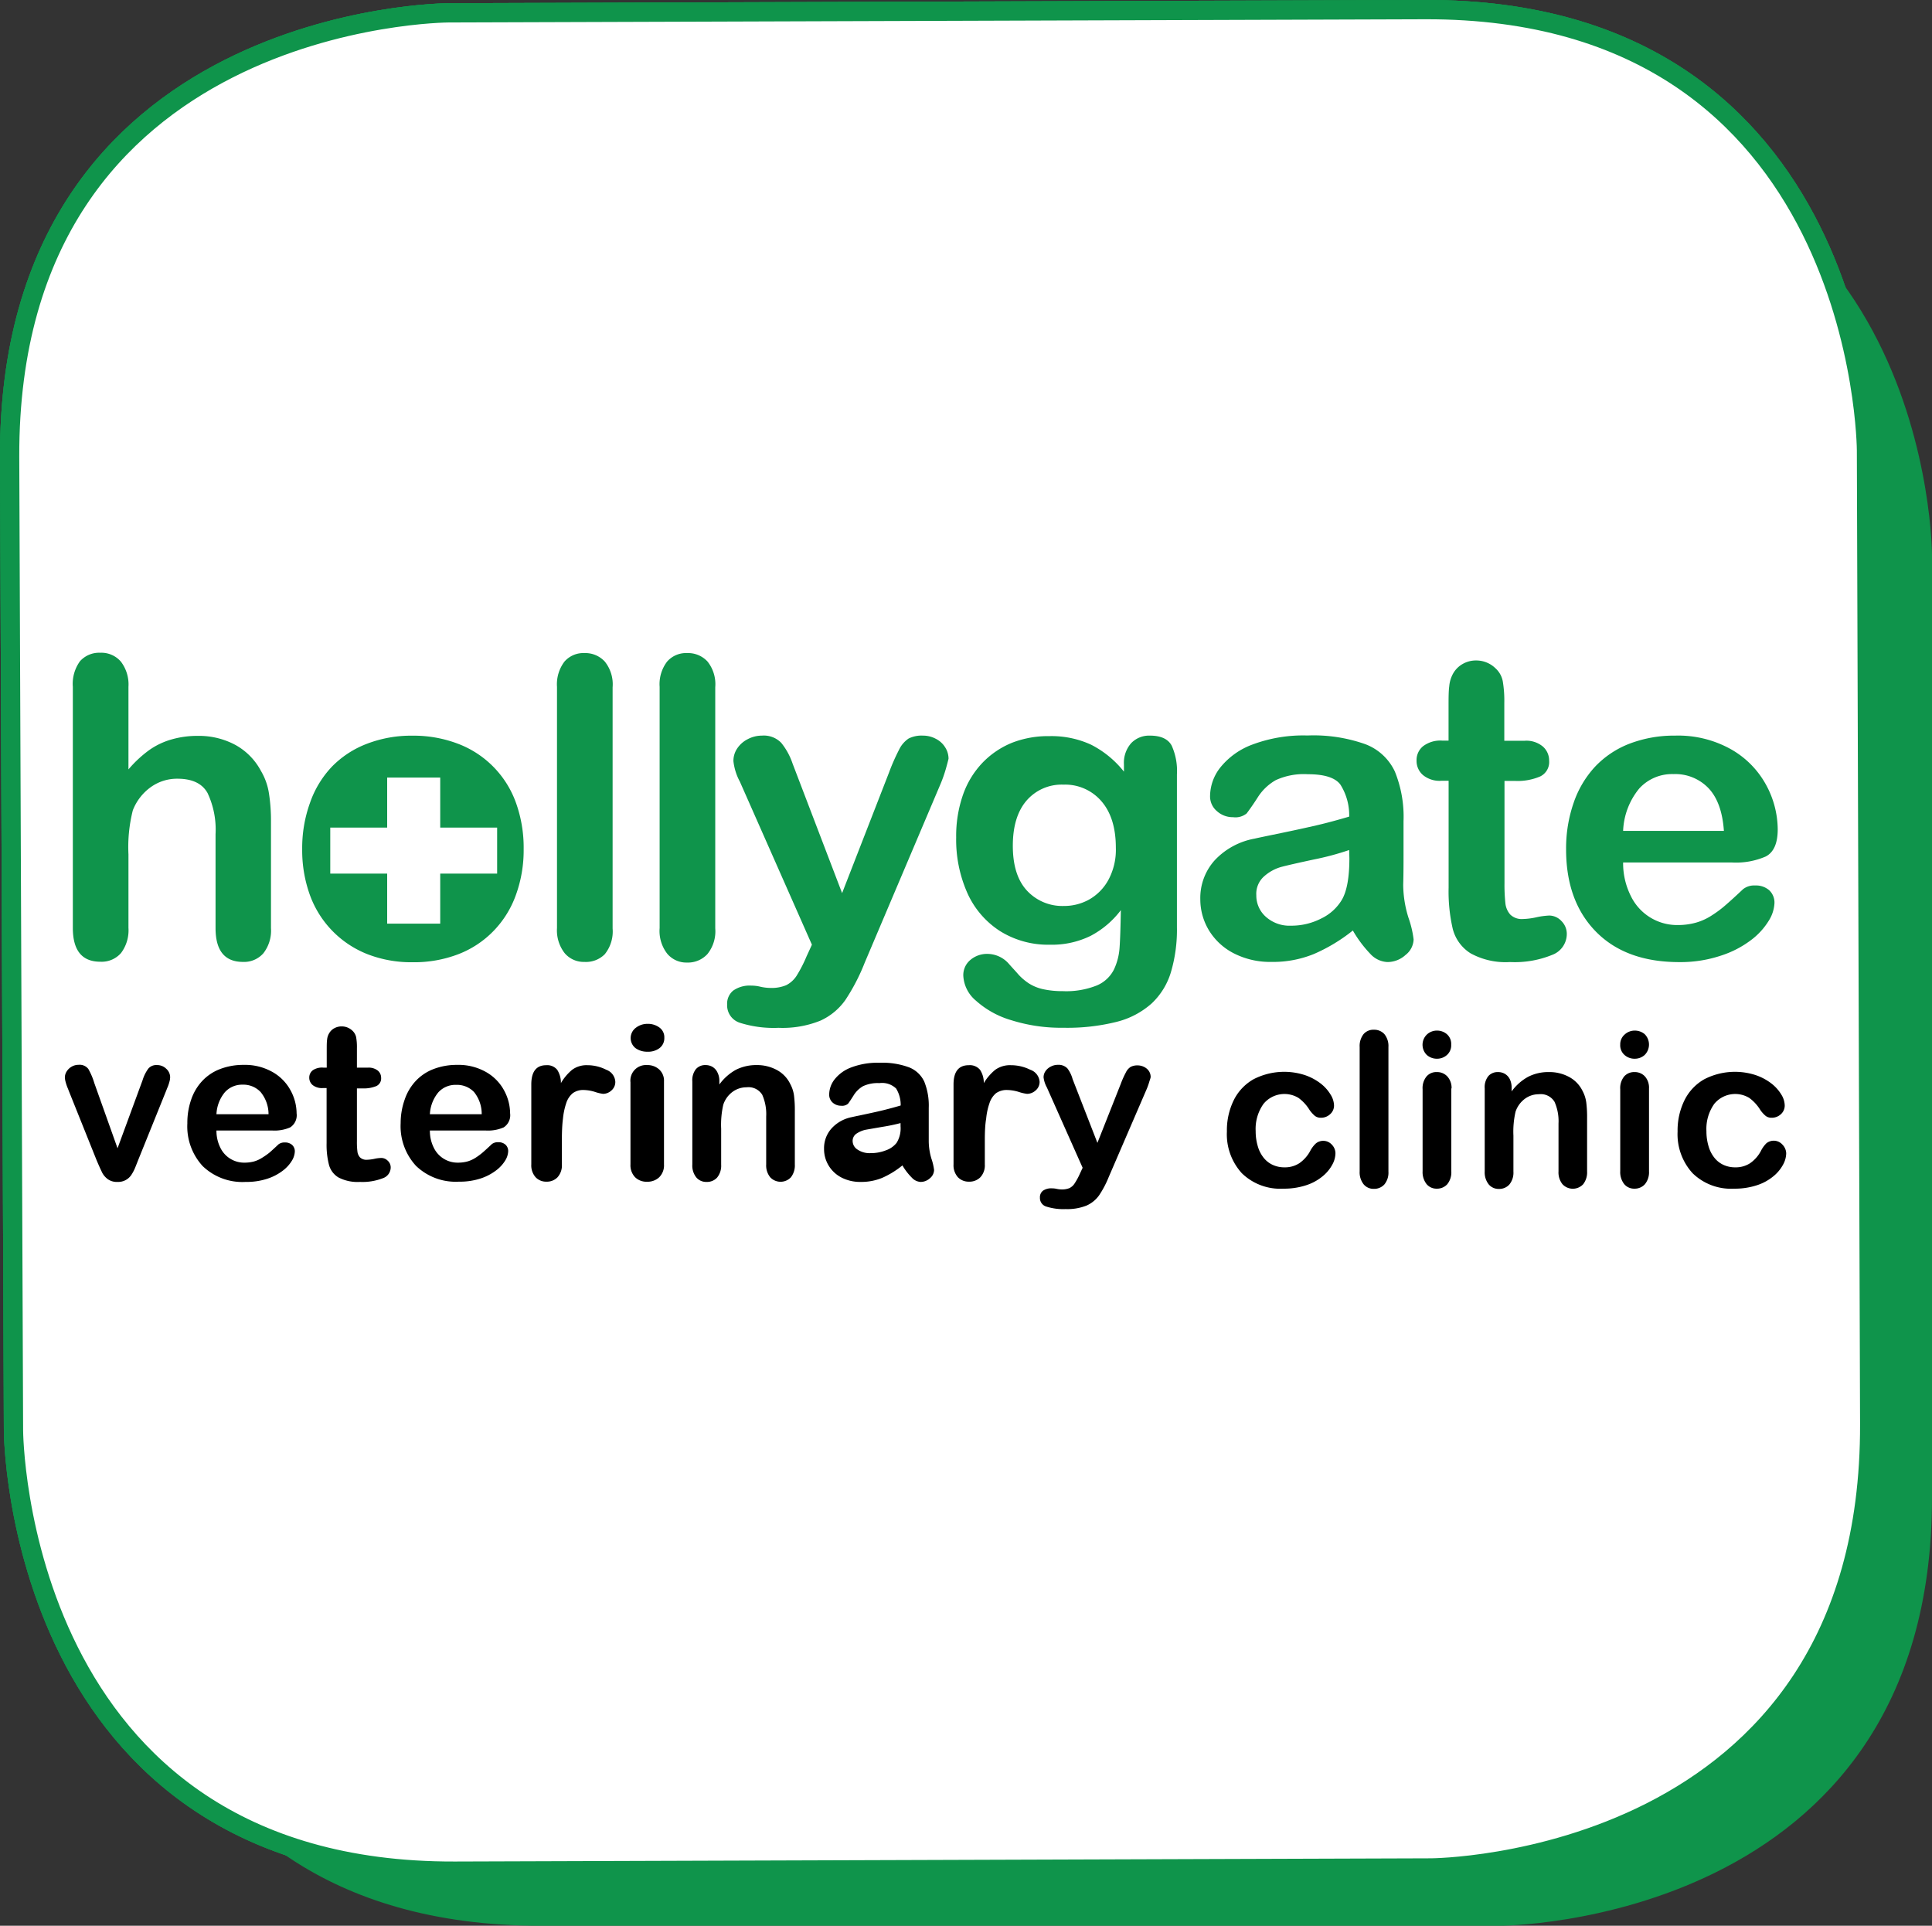
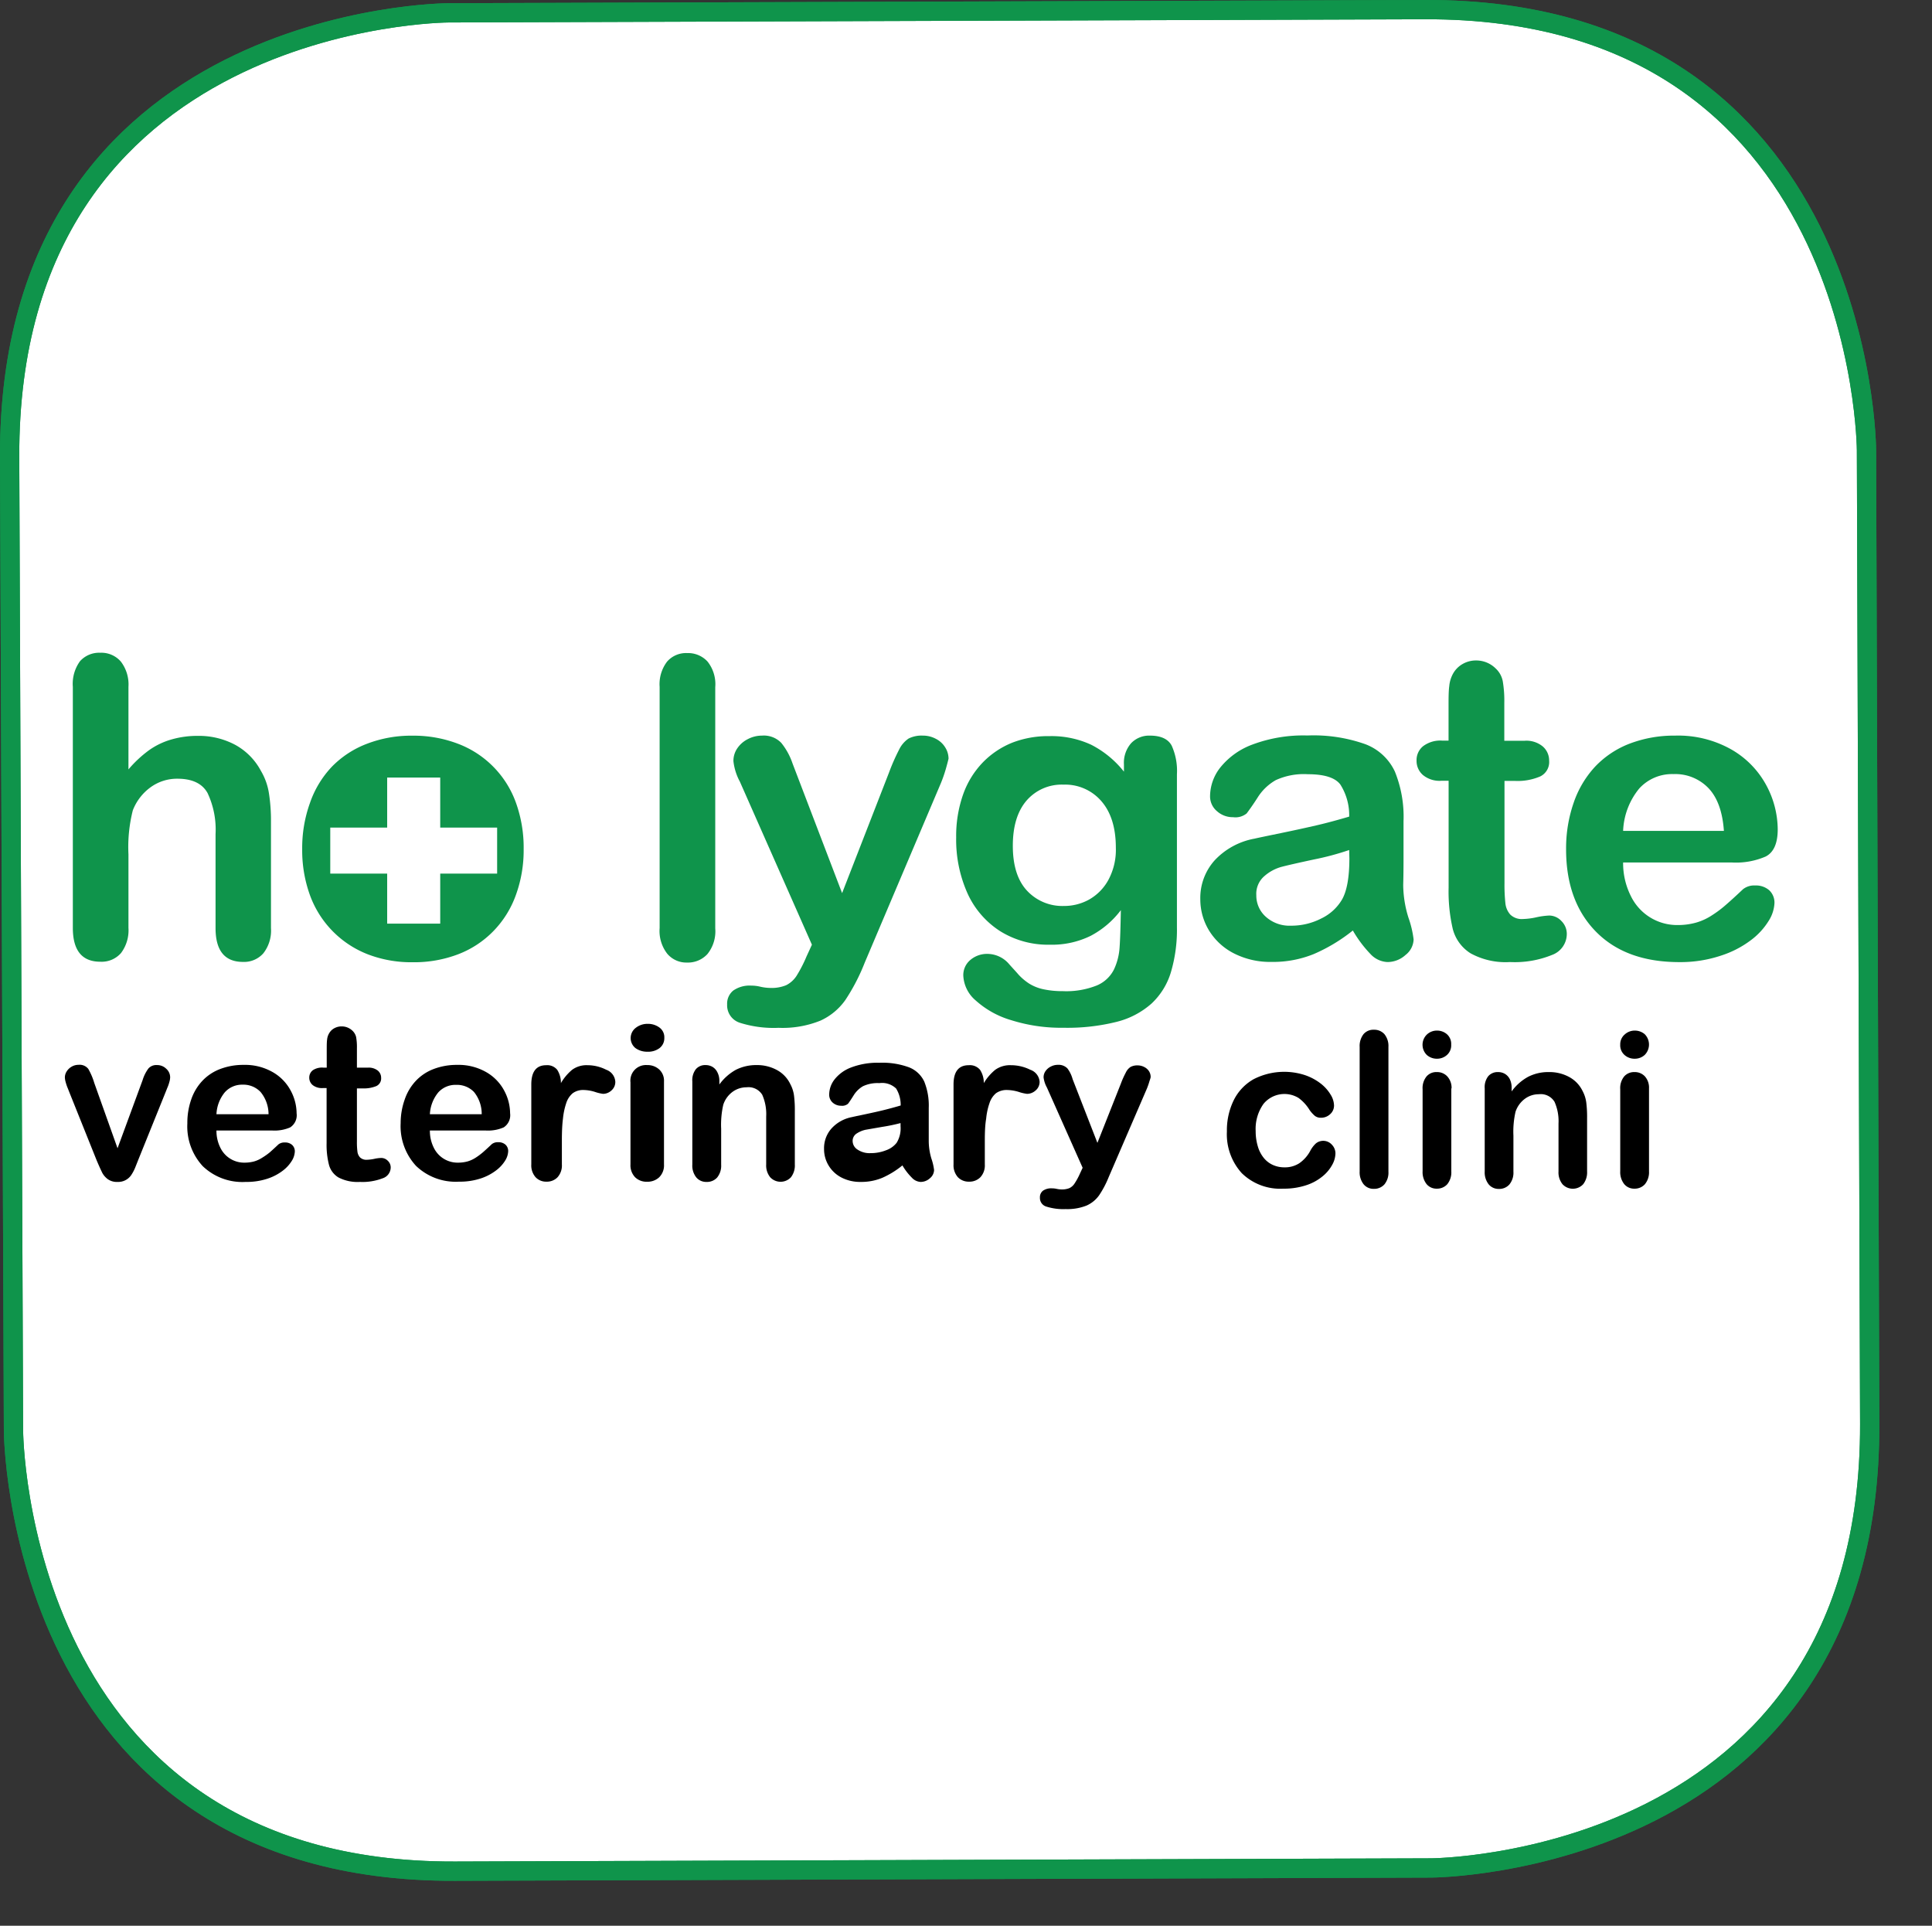
<svg xmlns="http://www.w3.org/2000/svg" viewBox="0 0 300.8 299.8">
  <rect x="0" y="0" width="300.8" height="299.8" fill="#333333" stroke="none" />
  <defs>
    <style>.cls-1,.cls-3{fill:#fff;}.cls-1,.cls-5{stroke:#0f944b;stroke-miterlimit:10;stroke-width:3px;}.cls-2{fill:#0f944b;}.cls-4{clip-path:url(#clip-path);}.cls-5{fill:none;}</style>
    <clipPath id="clip-path">
      <path class="cls-1" d="M69.8,2S1.3,2.2,1.5,71.1l.6,151.6s.2,68.8,68.7,68.6l152-.5s68.5-.2,68.3-69.1l-.5-151.6s-.2-68.8-68.7-68.6Z" />
    </clipPath>
  </defs>
  <title>Mobile-holligate-logo</title>
  <g id="Layer_2" data-name="Layer 2">
    <g id="Layer_2-2" data-name="Layer 2">
-       <path class="cls-2" d="M84.2,19.9s-67.3,0-67.3,66.6V233.2s0,66.6,67.3,66.6H233.5s67.3,0,67.3-66.6V86.4s0-66.6-67.3-66.6Z" />
      <path id="SVGID" class="cls-1" d="M69.8,2S1.3,2.2,1.5,71.1l.6,151.6s.2,68.8,68.7,68.6l152-.5s68.5-.2,68.3-69.1l-.5-151.6s-.2-68.8-68.7-68.6Z" />
      <path class="cls-3" d="M69.8,2S1.3,2.2,1.5,71.1l.6,151.6s.2,68.8,68.7,68.6l152-.5s68.5-.2,68.3-69.1l-.5-151.6s-.2-68.8-68.7-68.6Z" />
      <g class="cls-4">
        <path class="cls-1" d="M69.8,2S1.3,2.2,1.5,71.1l.6,151.6s.2,68.8,68.7,68.6l152-.5s68.5-.2,68.3-69.1l-.5-151.6s-.2-68.8-68.7-68.6Z" />
      </g>
      <path class="cls-5" d="M69.8,2S1.3,2.2,1.5,71.1l.6,151.6s.2,68.8,68.7,68.6l152-.5s68.5-.2,68.3-69.1l-.5-151.6s-.2-68.8-68.7-68.6Z" />
-       <path class="cls-1" d="M69.8,2S1.3,2.2,1.5,71.1l.6,151.6s.2,68.8,68.7,68.6l152-.5s68.5-.2,68.3-69.1l-.5-151.6s-.2-68.8-68.7-68.6Z" />
      <path class="cls-2" d="M20,106.93v12.85a18.42,18.42,0,0,1,3.22-3,11.47,11.47,0,0,1,3.47-1.66,14.54,14.54,0,0,1,4.09-.56,12,12,0,0,1,5.85,1.4,9.93,9.93,0,0,1,4,4.06,9.71,9.71,0,0,1,1.24,3.47,27.48,27.48,0,0,1,.32,4.42v16.59A5.73,5.73,0,0,1,41,148.41a4,4,0,0,1-3.16,1.34q-4.28,0-4.28-5.27V129.86a13.33,13.33,0,0,0-1.24-6.39c-.82-1.49-2.39-2.24-4.69-2.24a7,7,0,0,0-4.17,1.32,8,8,0,0,0-2.78,3.6A23.26,23.26,0,0,0,20,133v11.45a5.88,5.88,0,0,1-1.16,3.92,4,4,0,0,1-3.22,1.35q-4.28,0-4.28-5.27V106.93a6,6,0,0,1,1.12-4,4,4,0,0,1,3.16-1.31A4,4,0,0,1,18.82,103,5.85,5.85,0,0,1,20,106.93Z" />
-       <path class="cls-2" d="M86.72,144.48V106.93A5.85,5.85,0,0,1,87.88,103,3.91,3.91,0,0,1,91,101.67,4.11,4.11,0,0,1,94.17,103a5.66,5.66,0,0,1,1.21,4v37.55a5.64,5.64,0,0,1-1.22,4A4.12,4.12,0,0,1,91,149.75a3.9,3.9,0,0,1-3.09-1.37A5.77,5.77,0,0,1,86.72,144.48Z" />
      <path class="cls-2" d="M102.7,144.48V106.93a5.8,5.8,0,0,1,1.16-3.93,3.91,3.91,0,0,1,3.12-1.33,4.11,4.11,0,0,1,3.17,1.31,5.66,5.66,0,0,1,1.21,4v37.55a5.64,5.64,0,0,1-1.22,4,4.12,4.12,0,0,1-3.16,1.32,3.9,3.9,0,0,1-3.09-1.37A5.77,5.77,0,0,1,102.7,144.48Z" />
      <path class="cls-2" d="M125.57,148.9l.84-1.83-11.22-25.39a8.74,8.74,0,0,1-1-3.18,3.45,3.45,0,0,1,.6-2,4.3,4.3,0,0,1,1.65-1.44,4.73,4.73,0,0,1,2.19-.54,3.77,3.77,0,0,1,3,1.12,10.37,10.37,0,0,1,1.77,3.23l7.71,20.17,7.3-18.76a32,32,0,0,1,1.57-3.57,4.35,4.35,0,0,1,1.49-1.74,4.49,4.49,0,0,1,2.22-.45,4.21,4.21,0,0,1,2,.49,3.61,3.61,0,0,1,1.47,1.34,3.28,3.28,0,0,1,.52,1.77c-.09.38-.23.92-.43,1.62a21.61,21.61,0,0,1-.74,2.13l-11.88,28a31.06,31.06,0,0,1-3,5.79,9.61,9.61,0,0,1-3.89,3.23,15.74,15.74,0,0,1-6.53,1.12,17.43,17.43,0,0,1-6-.78,2.85,2.85,0,0,1-2-2.85,2.63,2.63,0,0,1,.95-2.17,4.45,4.45,0,0,1,2.82-.77,5.8,5.8,0,0,1,1.44.18,7.56,7.56,0,0,0,1.5.18,5.94,5.94,0,0,0,2.47-.42,4.14,4.14,0,0,0,1.62-1.45A21.16,21.16,0,0,0,125.57,148.9Z" />
      <path class="cls-2" d="M183.24,120.55v23.81a23.19,23.19,0,0,1-.94,7,11,11,0,0,1-3,4.86,12.86,12.86,0,0,1-5.41,2.85,31.57,31.57,0,0,1-8.32.93,25.85,25.85,0,0,1-8.13-1.18,14.19,14.19,0,0,1-5.53-3.07,5.4,5.4,0,0,1-1.93-3.85,3.07,3.07,0,0,1,1.09-2.45,4,4,0,0,1,2.65-.95,4.47,4.47,0,0,1,3.39,1.59c.48.55,1,1.09,1.47,1.64a8.62,8.62,0,0,0,1.68,1.41,6.9,6.9,0,0,0,2.21.87,14,14,0,0,0,3,.29,12.81,12.81,0,0,0,5.31-.89,5.26,5.26,0,0,0,2.65-2.47,9.44,9.44,0,0,0,.88-3.41c.09-1.21.15-3.16.2-5.84a14.15,14.15,0,0,1-4.7,4,13.65,13.65,0,0,1-6.35,1.38,14.09,14.09,0,0,1-7.73-2.1,13.68,13.68,0,0,1-5.09-5.88,20.45,20.45,0,0,1-1.77-8.74,19.44,19.44,0,0,1,1.08-6.67,13.8,13.8,0,0,1,3.08-5,13.33,13.33,0,0,1,4.62-3.08,15.48,15.48,0,0,1,5.75-1,14.68,14.68,0,0,1,6.49,1.34,15.5,15.5,0,0,1,5.1,4.19V119a4.6,4.6,0,0,1,1.13-3.31,3.87,3.87,0,0,1,2.91-1.17c1.7,0,2.83.52,3.39,1.55A9.53,9.53,0,0,1,183.24,120.55Zm-25.55,11.12q0,4.62,2.22,7a7.5,7.5,0,0,0,5.73,2.37,8,8,0,0,0,3.93-1,7.78,7.78,0,0,0,3-3.06,9.88,9.88,0,0,0,1.16-5c0-3.1-.75-5.52-2.24-7.24a7.45,7.45,0,0,0-5.92-2.59,7.23,7.23,0,0,0-5.73,2.47Q157.69,127.11,157.69,131.67Z" />
      <path class="cls-2" d="M210.63,144.86a26.4,26.4,0,0,1-6.07,3.66,16.85,16.85,0,0,1-6.58,1.23,12.43,12.43,0,0,1-5.85-1.32,9.69,9.69,0,0,1-3.89-3.57,9.33,9.33,0,0,1-1.36-4.88,8.75,8.75,0,0,1,2.25-6.06,11.24,11.24,0,0,1,6.19-3.36c.55-.13,1.91-.41,4.09-.86s4-.85,5.6-1.22,3.24-.82,5.05-1.35a8.9,8.9,0,0,0-1.38-5c-.81-1.07-2.5-1.6-5.05-1.6a10.48,10.48,0,0,0-5,.92,8,8,0,0,0-2.85,2.75c-.79,1.23-1.36,2-1.68,2.43a2.76,2.76,0,0,1-2.11.59,3.67,3.67,0,0,1-2.52-.94,3,3,0,0,1-1.07-2.39,7.3,7.3,0,0,1,1.62-4.44,11.56,11.56,0,0,1,5-3.55,22.57,22.57,0,0,1,8.54-1.4,24.11,24.11,0,0,1,9,1.35,8.31,8.31,0,0,1,4.61,4.26,18.66,18.66,0,0,1,1.35,7.74c0,2,0,3.75,0,5.17s0,3-.05,4.73a17.45,17.45,0,0,0,.81,5.09,15.94,15.94,0,0,1,.81,3.41,3.19,3.19,0,0,1-1.26,2.42,4.18,4.18,0,0,1-2.83,1.1,3.84,3.84,0,0,1-2.64-1.26A18.85,18.85,0,0,1,210.63,144.86Zm-.57-12.53a43,43,0,0,1-5.53,1.48q-3.63.78-5,1.14a6.74,6.74,0,0,0-2.66,1.43,3.63,3.63,0,0,0-1.27,3,4.41,4.41,0,0,0,1.49,3.35,5.5,5.5,0,0,0,3.9,1.38,10.17,10.17,0,0,0,4.74-1.13,7.49,7.49,0,0,0,3.19-2.9q1.17-2,1.17-6.47Z" />
      <path class="cls-2" d="M224.58,115.3h.95v-5.2c0-1.39,0-2.49.11-3.28a4.89,4.89,0,0,1,.62-2,3.91,3.91,0,0,1,1.46-1.45,4.15,4.15,0,0,1,2.13-.55,4.29,4.29,0,0,1,3,1.23,3.64,3.64,0,0,1,1.12,2,18.13,18.13,0,0,1,.24,3.38v5.89h3.17a4,4,0,0,1,2.81.88,2.88,2.88,0,0,1,1,2.23,2.49,2.49,0,0,1-1.38,2.44,8.9,8.9,0,0,1-3.95.7h-1.62v15.92a27.12,27.12,0,0,0,.14,3.13,3.13,3.13,0,0,0,.77,1.77,2.57,2.57,0,0,0,2,.68,10.75,10.75,0,0,0,2.06-.27,11.58,11.58,0,0,1,2-.27,2.62,2.62,0,0,1,1.89.85,2.81,2.81,0,0,1,.84,2.07,3.48,3.48,0,0,1-2.29,3.21,15.41,15.41,0,0,1-6.56,1.11,11.3,11.3,0,0,1-6.15-1.37,6.36,6.36,0,0,1-2.75-3.77,25.77,25.77,0,0,1-.65-6.44V121.55h-1.14a4.06,4.06,0,0,1-2.85-.89,2.89,2.89,0,0,1-1-2.25,2.78,2.78,0,0,1,1-2.23A4.45,4.45,0,0,1,224.58,115.3Z" />
      <path class="cls-2" d="M269.64,134.27H252.71a11.36,11.36,0,0,0,1.19,5.2,8,8,0,0,0,7.31,4.54,10.42,10.42,0,0,0,2.83-.37,9,9,0,0,0,2.49-1.14,17.39,17.39,0,0,0,2.22-1.67c.68-.59,1.56-1.39,2.64-2.41a2.82,2.82,0,0,1,1.9-.57,3.13,3.13,0,0,1,2.15.73,2.62,2.62,0,0,1,.83,2.06,5.67,5.67,0,0,1-.92,2.75,10.87,10.87,0,0,1-2.78,3,15.66,15.66,0,0,1-4.66,2.39,19.89,19.89,0,0,1-6.45,1q-8.34,0-13-4.76t-4.63-12.91A21.56,21.56,0,0,1,245,125a15.7,15.7,0,0,1,3.33-5.63,14.6,14.6,0,0,1,5.39-3.6,19.46,19.46,0,0,1,7.1-1.25,16.81,16.81,0,0,1,8.71,2.14,14.15,14.15,0,0,1,5.44,5.53,14.65,14.65,0,0,1,1.81,6.92c0,2.18-.63,3.59-1.87,4.23A11.63,11.63,0,0,1,269.64,134.27Zm-16.93-4.92H268.4q-.31-4.44-2.39-6.64a7.16,7.16,0,0,0-5.47-2.2,6.91,6.91,0,0,0-5.31,2.23A11.06,11.06,0,0,0,252.71,129.35Z" />
      <path d="M14.68,168.6l3.62,10.16,3.9-10.6a6,6,0,0,1,.9-1.81,1.62,1.62,0,0,1,1.34-.54,2,2,0,0,1,1.45.58,1.77,1.77,0,0,1,.6,1.33,2.72,2.72,0,0,1-.11.68,6.43,6.43,0,0,1-.24.74c-.1.23-.2.49-.32.79l-4.3,10.65-.46,1.16a6.5,6.5,0,0,1-.64,1.21A2.45,2.45,0,0,1,18.3,184a2.43,2.43,0,0,1-1.52-.43,3.08,3.08,0,0,1-.84-.95c-.17-.35-.48-1-.9-2L10.78,170c-.1-.26-.2-.52-.31-.78a7.63,7.63,0,0,1-.26-.81,2.93,2.93,0,0,1-.11-.7,1.76,1.76,0,0,1,.28-.91,2.19,2.19,0,0,1,.77-.74,2.1,2.1,0,0,1,1.07-.29,1.71,1.71,0,0,1,1.53.64A10.39,10.39,0,0,1,14.68,168.6Z" />
      <path d="M42.45,176H33.7a5.88,5.88,0,0,0,.61,2.68A4.11,4.11,0,0,0,38.09,181a5.68,5.68,0,0,0,1.47-.19,4.76,4.76,0,0,0,1.28-.59A10.43,10.43,0,0,0,42,179.4c.35-.31.8-.72,1.36-1.25a1.51,1.51,0,0,1,1-.29,1.6,1.6,0,0,1,1.12.38,1.34,1.34,0,0,1,.42,1.06,3,3,0,0,1-.47,1.42A5.59,5.59,0,0,1,44,182.27a8.07,8.07,0,0,1-2.4,1.24,10.35,10.35,0,0,1-3.34.49,8.91,8.91,0,0,1-6.7-2.46,9.11,9.11,0,0,1-2.39-6.66,10.93,10.93,0,0,1,.59-3.68,8,8,0,0,1,1.72-2.91,7.4,7.4,0,0,1,2.78-1.86,10.07,10.07,0,0,1,3.67-.65,8.68,8.68,0,0,1,4.5,1.11,7.21,7.21,0,0,1,2.81,2.86,7.56,7.56,0,0,1,.94,3.57,2.25,2.25,0,0,1-1,2.19A6.08,6.08,0,0,1,42.45,176Zm-8.75-2.54h8.11A5.44,5.44,0,0,0,40.57,170a3.69,3.69,0,0,0-2.82-1.14A3.59,3.59,0,0,0,35,170.05,5.77,5.77,0,0,0,33.7,173.47Z" />
      <path d="M50.36,166.21h.51v-2.69c0-.72,0-1.29.06-1.7a2.33,2.33,0,0,1,.34-1,2,2,0,0,1,.79-.75,2.33,2.33,0,0,1,1.15-.28,2.4,2.4,0,0,1,1.62.63,2,2,0,0,1,.61,1,8.59,8.59,0,0,1,.13,1.74v3.05h1.72a2.28,2.28,0,0,1,1.52.45,1.45,1.45,0,0,1,.53,1.15,1.3,1.3,0,0,1-.75,1.27,5.1,5.1,0,0,1-2.14.36h-.88v8.22a11.35,11.35,0,0,0,.08,1.62,1.6,1.6,0,0,0,.41.91,1.43,1.43,0,0,0,1.09.36,6.36,6.36,0,0,0,1.12-.14,5.53,5.53,0,0,1,1.1-.14,1.42,1.42,0,0,1,1,.43,1.41,1.41,0,0,1,.46,1.07,1.79,1.79,0,0,1-1.24,1.66,8.76,8.76,0,0,1-3.56.57,6.42,6.42,0,0,1-3.34-.7,3.28,3.28,0,0,1-1.48-2,12.4,12.4,0,0,1-.36-3.33v-8.58h-.62a2.32,2.32,0,0,1-1.54-.46,1.48,1.48,0,0,1-.54-1.17,1.42,1.42,0,0,1,.56-1.15A2.55,2.55,0,0,1,50.36,166.21Z" />
      <path d="M75.68,176H66.93a5.88,5.88,0,0,0,.61,2.68A4.11,4.11,0,0,0,71.32,181a5.63,5.63,0,0,0,1.47-.19,4.76,4.76,0,0,0,1.28-.59,10.43,10.43,0,0,0,1.15-.86c.35-.31.8-.72,1.36-1.25a1.51,1.51,0,0,1,1-.29,1.6,1.6,0,0,1,1.12.38,1.34,1.34,0,0,1,.42,1.06,3,3,0,0,1-.47,1.42,5.59,5.59,0,0,1-1.44,1.55,8.07,8.07,0,0,1-2.4,1.24,10.35,10.35,0,0,1-3.34.49,8.91,8.91,0,0,1-6.7-2.46,9.11,9.11,0,0,1-2.39-6.66A10.93,10.93,0,0,1,63,171.2a8,8,0,0,1,1.72-2.91,7.4,7.4,0,0,1,2.78-1.86,10.07,10.07,0,0,1,3.67-.65,8.68,8.68,0,0,1,4.5,1.11,7.21,7.21,0,0,1,2.81,2.86,7.56,7.56,0,0,1,.94,3.57,2.25,2.25,0,0,1-1,2.19A6.08,6.08,0,0,1,75.68,176Zm-8.75-2.54H75A5.44,5.44,0,0,0,73.8,170,3.69,3.69,0,0,0,71,168.89a3.59,3.59,0,0,0-2.75,1.16A5.77,5.77,0,0,0,66.93,173.47Z" />
      <path d="M87.48,177.55v3.73a2.73,2.73,0,0,1-.68,2,2.29,2.29,0,0,1-1.72.68,2.23,2.23,0,0,1-1.69-.69,2.78,2.78,0,0,1-.67-2V168.83c0-2,.78-3,2.32-3a2,2,0,0,1,1.71.71,3.73,3.73,0,0,1,.58,2.08,7.87,7.87,0,0,1,1.75-2.08,3.79,3.79,0,0,1,2.4-.71,6.44,6.44,0,0,1,2.91.71,2.11,2.11,0,0,1,1.41,1.87,1.74,1.74,0,0,1-.6,1.35,1.94,1.94,0,0,1-1.3.53,6.44,6.44,0,0,1-1.26-.3,6.29,6.29,0,0,0-1.77-.3,2.72,2.72,0,0,0-1.71.51,3.34,3.34,0,0,0-1,1.53,10.8,10.8,0,0,0-.51,2.42C87.53,175.06,87.48,176.2,87.48,177.55Z" />
      <path d="M100.8,163.73a3.08,3.08,0,0,1-1.87-.57A2,2,0,0,1,99,160a2.94,2.94,0,0,1,1.85-.61,3,3,0,0,1,1.8.56,1.86,1.86,0,0,1,.78,1.62,1.93,1.93,0,0,1-.76,1.61A2.93,2.93,0,0,1,100.8,163.73Zm2.58,4.62v12.93a2.61,2.61,0,0,1-.75,2,2.65,2.65,0,0,1-1.89.69,2.53,2.53,0,0,1-1.86-.7,2.69,2.69,0,0,1-.72-2V168.49a2.42,2.42,0,0,1,2.58-2.68,2.69,2.69,0,0,1,1.89.68A2.36,2.36,0,0,1,103.38,168.35Z" />
      <path d="M112,168.29v.54a7.94,7.94,0,0,1,2.58-2.29,7,7,0,0,1,3.22-.73,6.43,6.43,0,0,1,3.16.77,4.87,4.87,0,0,1,2.08,2.18,5.19,5.19,0,0,1,.58,1.77,18.1,18.1,0,0,1,.13,2.43v8.32a3,3,0,0,1-.61,2,2.21,2.21,0,0,1-3.22,0,2.93,2.93,0,0,1-.63-2v-7.45a7.46,7.46,0,0,0-.61-3.39,2.51,2.51,0,0,0-2.45-1.17,3.64,3.64,0,0,0-2.18.71,4.06,4.06,0,0,0-1.44,2,14,14,0,0,0-.33,3.74v5.6a2.9,2.9,0,0,1-.63,2A2.11,2.11,0,0,1,110,184a2,2,0,0,1-1.59-.7,2.93,2.93,0,0,1-.62-2V168.35a2.8,2.8,0,0,1,.55-1.9,1.91,1.91,0,0,1,1.53-.64,2.1,2.1,0,0,1,1.06.28,2,2,0,0,1,.76.84A2.82,2.82,0,0,1,112,168.29Z" />
      <path d="M140.5,181.43a13.7,13.7,0,0,1-3.13,1.93A8.49,8.49,0,0,1,134,184a6.31,6.31,0,0,1-3-.69,5,5,0,0,1-2-1.88,4.92,4.92,0,0,1-.7-2.57,4.6,4.6,0,0,1,1.16-3.18,5.73,5.73,0,0,1,3.18-1.77q.42-.1,2.1-.45c1.12-.24,2.08-.45,2.88-.65s1.67-.43,2.61-.71a4.85,4.85,0,0,0-.71-2.64,3.15,3.15,0,0,0-2.61-.84,5.34,5.34,0,0,0-2.55.48,4.23,4.23,0,0,0-1.47,1.45c-.41.65-.69,1.07-.86,1.28a1.43,1.43,0,0,1-1.09.31,1.93,1.93,0,0,1-1.3-.49,1.63,1.63,0,0,1-.54-1.26,3.87,3.87,0,0,1,.83-2.34,5.92,5.92,0,0,1,2.59-1.87,11.48,11.48,0,0,1,4.39-.73,12,12,0,0,1,4.62.71,4.37,4.37,0,0,1,2.38,2.24,10,10,0,0,1,.69,4.07c0,1.07,0,2,0,2.72s0,1.58,0,2.49a9.65,9.65,0,0,0,.41,2.68,8.51,8.51,0,0,1,.42,1.79,1.71,1.71,0,0,1-.65,1.28,2.13,2.13,0,0,1-1.46.57,2,2,0,0,1-1.35-.66A9.43,9.43,0,0,1,140.5,181.43Zm-.29-6.59a28.21,28.21,0,0,1-2.85.59l-2.59.45a4.08,4.08,0,0,0-1.37.57,1.35,1.35,0,0,0-.65,1.19,1.59,1.59,0,0,0,.77,1.33,3.33,3.33,0,0,0,2,.55,6.46,6.46,0,0,0,2.44-.45,3.61,3.61,0,0,0,1.64-1.16,4.29,4.29,0,0,0,.61-2.58Z" />
      <path d="M153.33,177.55v3.73a2.7,2.7,0,0,1-.7,2,2.38,2.38,0,0,1-1.76.68,2.32,2.32,0,0,1-1.73-.69,2.78,2.78,0,0,1-.68-2V168.83c0-2,.79-3,2.37-3a2.06,2.06,0,0,1,1.75.71,3.65,3.65,0,0,1,.59,2.08,7.94,7.94,0,0,1,1.79-2.08,3.92,3.92,0,0,1,2.45-.71,6.73,6.73,0,0,1,3,.71,2.13,2.13,0,0,1,1.45,1.87,1.73,1.73,0,0,1-.62,1.35,2,2,0,0,1-1.33.53,6.54,6.54,0,0,1-1.29-.3,6.61,6.61,0,0,0-1.81-.3,2.84,2.84,0,0,0-1.75.51,3.37,3.37,0,0,0-1,1.53,10.25,10.25,0,0,0-.52,2.42C153.38,175.06,153.33,176.2,153.33,177.55Z" />
      <path d="M168.14,182.7l.42-.9L163,169.31a4.41,4.41,0,0,1-.52-1.56,1.65,1.65,0,0,1,.3-1,2.14,2.14,0,0,1,.83-.71,2.34,2.34,0,0,1,1.09-.27,1.92,1.92,0,0,1,1.49.56A4.94,4.94,0,0,1,167,168l3.86,9.92,3.65-9.22a14.32,14.32,0,0,1,.79-1.76,2.06,2.06,0,0,1,.74-.85,2.24,2.24,0,0,1,1.11-.23,2.2,2.2,0,0,1,1,.25,1.88,1.88,0,0,1,.74.65,1.67,1.67,0,0,1,.26.88c0,.18-.12.45-.22.79a11,11,0,0,1-.37,1.05l-5.94,13.76a15.26,15.26,0,0,1-1.5,2.85,4.77,4.77,0,0,1-1.95,1.59,8.08,8.08,0,0,1-3.26.55,8.71,8.71,0,0,1-3-.39,1.39,1.39,0,0,1-1-1.4,1.28,1.28,0,0,1,.47-1.07,2.26,2.26,0,0,1,1.41-.37,3.38,3.38,0,0,1,.72.08,3.78,3.78,0,0,0,.75.09,3.15,3.15,0,0,0,1.23-.2,2,2,0,0,0,.81-.72A10.28,10.28,0,0,0,168.14,182.7Z" />
      <path d="M207.92,179.55a3.77,3.77,0,0,1-.5,1.78,6,6,0,0,1-1.52,1.81,7.72,7.72,0,0,1-2.58,1.39,11,11,0,0,1-3.51.52,8.56,8.56,0,0,1-6.47-2.41,9,9,0,0,1-2.32-6.49,10.66,10.66,0,0,1,1.06-4.86,7.66,7.66,0,0,1,3.08-3.27,10.42,10.42,0,0,1,8-.65,8.43,8.43,0,0,1,2.46,1.31,6.27,6.27,0,0,1,1.54,1.72,3.33,3.33,0,0,1,.54,1.69,1.78,1.78,0,0,1-.6,1.36,2.06,2.06,0,0,1-1.45.56,1.49,1.49,0,0,1-.93-.29,5,5,0,0,1-.83-.92,6.55,6.55,0,0,0-1.71-1.87,4.22,4.22,0,0,0-5.46.92,6.72,6.72,0,0,0-1.22,4.24,8.13,8.13,0,0,0,.32,2.32,5.08,5.08,0,0,0,.9,1.8,3.87,3.87,0,0,0,1.42,1.13,4.3,4.3,0,0,0,1.84.39,4.11,4.11,0,0,0,2.3-.63,5.5,5.5,0,0,0,1.7-1.9,4.37,4.37,0,0,1,.88-1.18,1.81,1.81,0,0,1,2.52.2A1.94,1.94,0,0,1,207.92,179.55Z" />
      <path d="M211.69,182.36V163a3,3,0,0,1,.6-2,2,2,0,0,1,1.62-.69,2.11,2.11,0,0,1,1.63.68,2.93,2.93,0,0,1,.63,2v19.4a2.9,2.9,0,0,1-.63,2,2.13,2.13,0,0,1-1.63.69,2,2,0,0,1-1.6-.71A3,3,0,0,1,211.69,182.36Z" />
      <path d="M223.75,164.82a2.35,2.35,0,0,1-1.6-.58,2.22,2.22,0,0,1,0-3.18,2.28,2.28,0,0,1,1.58-.62,2.34,2.34,0,0,1,1.54.56,2,2,0,0,1,.67,1.62,2,2,0,0,1-.65,1.61A2.28,2.28,0,0,1,223.75,164.82Zm2.21,4.62v12.92a2.93,2.93,0,0,1-.63,2,2.13,2.13,0,0,1-1.63.69,2,2,0,0,1-1.59-.71,3,3,0,0,1-.62-2V169.57a2.87,2.87,0,0,1,.62-2,2,2,0,0,1,1.59-.67,2.15,2.15,0,0,1,1.63.67A2.63,2.63,0,0,1,226,169.44Z" />
      <path d="M235.35,169.37v.54a7.78,7.78,0,0,1,2.58-2.28,6.85,6.85,0,0,1,3.22-.73,6.39,6.39,0,0,1,3.17.77,4.92,4.92,0,0,1,2.08,2.18,5.26,5.26,0,0,1,.57,1.77,17.84,17.84,0,0,1,.13,2.42v8.32a3,3,0,0,1-.61,2,2.2,2.2,0,0,1-3.22,0,2.93,2.93,0,0,1-.62-2v-7.45a7.4,7.4,0,0,0-.62-3.38,2.5,2.5,0,0,0-2.45-1.18,3.61,3.61,0,0,0-2.18.72,4.14,4.14,0,0,0-1.44,2,13.86,13.86,0,0,0-.33,3.73v5.6a2.9,2.9,0,0,1-.63,2,2.1,2.1,0,0,1-1.63.69,2,2,0,0,1-1.59-.71,3,3,0,0,1-.62-2V169.44a2.76,2.76,0,0,1,.56-1.91,1.93,1.93,0,0,1,1.52-.63,2.06,2.06,0,0,1,1.07.28,2,2,0,0,1,.76.83A3,3,0,0,1,235.35,169.37Z" />
      <path d="M254.52,164.82a2.31,2.31,0,0,1-1.59-.58,2,2,0,0,1-.67-1.62,2,2,0,0,1,.68-1.56,2.3,2.3,0,0,1,1.58-.62,2.38,2.38,0,0,1,1.55.56,2.29,2.29,0,0,1,0,3.23A2.26,2.26,0,0,1,254.52,164.82Zm2.22,4.62v12.92a2.93,2.93,0,0,1-.64,2,2.12,2.12,0,0,1-1.62.69,2,2,0,0,1-1.6-.71,3,3,0,0,1-.62-2V169.57a2.87,2.87,0,0,1,.62-2,2.06,2.06,0,0,1,1.6-.67,2.14,2.14,0,0,1,1.62.67A2.63,2.63,0,0,1,256.74,169.44Z" />
-       <path d="M278.1,179.55a3.77,3.77,0,0,1-.5,1.78,6,6,0,0,1-1.52,1.81,7.72,7.72,0,0,1-2.58,1.39,11,11,0,0,1-3.51.52,8.56,8.56,0,0,1-6.47-2.41,9,9,0,0,1-2.33-6.49,10.66,10.66,0,0,1,1.07-4.86,7.66,7.66,0,0,1,3.08-3.27,10.42,10.42,0,0,1,8-.65,8.43,8.43,0,0,1,2.46,1.31,6.27,6.27,0,0,1,1.54,1.72,3.31,3.31,0,0,1,.53,1.69,1.8,1.8,0,0,1-.59,1.36,2.07,2.07,0,0,1-1.45.56,1.47,1.47,0,0,1-.93-.29,4.62,4.62,0,0,1-.83-.92,6.55,6.55,0,0,0-1.71-1.87,4.22,4.22,0,0,0-5.46.92,6.72,6.72,0,0,0-1.22,4.24,8.13,8.13,0,0,0,.32,2.32,5.08,5.08,0,0,0,.9,1.8,3.79,3.79,0,0,0,1.42,1.13,4.3,4.3,0,0,0,1.84.39,4.11,4.11,0,0,0,2.3-.63,5.38,5.38,0,0,0,1.69-1.9A4.6,4.6,0,0,1,275,178a1.81,1.81,0,0,1,2.52.2A2,2,0,0,1,278.1,179.55Z" />
      <path class="cls-2" d="M80.34,125a15.35,15.35,0,0,0-9-9.2,19.39,19.39,0,0,0-7.14-1.27,19.17,19.17,0,0,0-7.07,1.26,15.13,15.13,0,0,0-5.45,3.56A15.57,15.57,0,0,0,48.26,125a20.66,20.66,0,0,0-1.21,7.19,20.45,20.45,0,0,0,1.19,7.12,15.59,15.59,0,0,0,8.93,9.22,18.83,18.83,0,0,0,7.07,1.27,19.2,19.2,0,0,0,7.14-1.26,15.26,15.26,0,0,0,5.45-3.6,15.53,15.53,0,0,0,3.49-5.61,20.35,20.35,0,0,0,1.21-7.14A20.59,20.59,0,0,0,80.34,125ZM77.4,136H68.54v7.79H60.28V136H51.42v-7.16h8.86v-7.79h8.26v7.79H77.4Z" />
    </g>
  </g>
</svg>